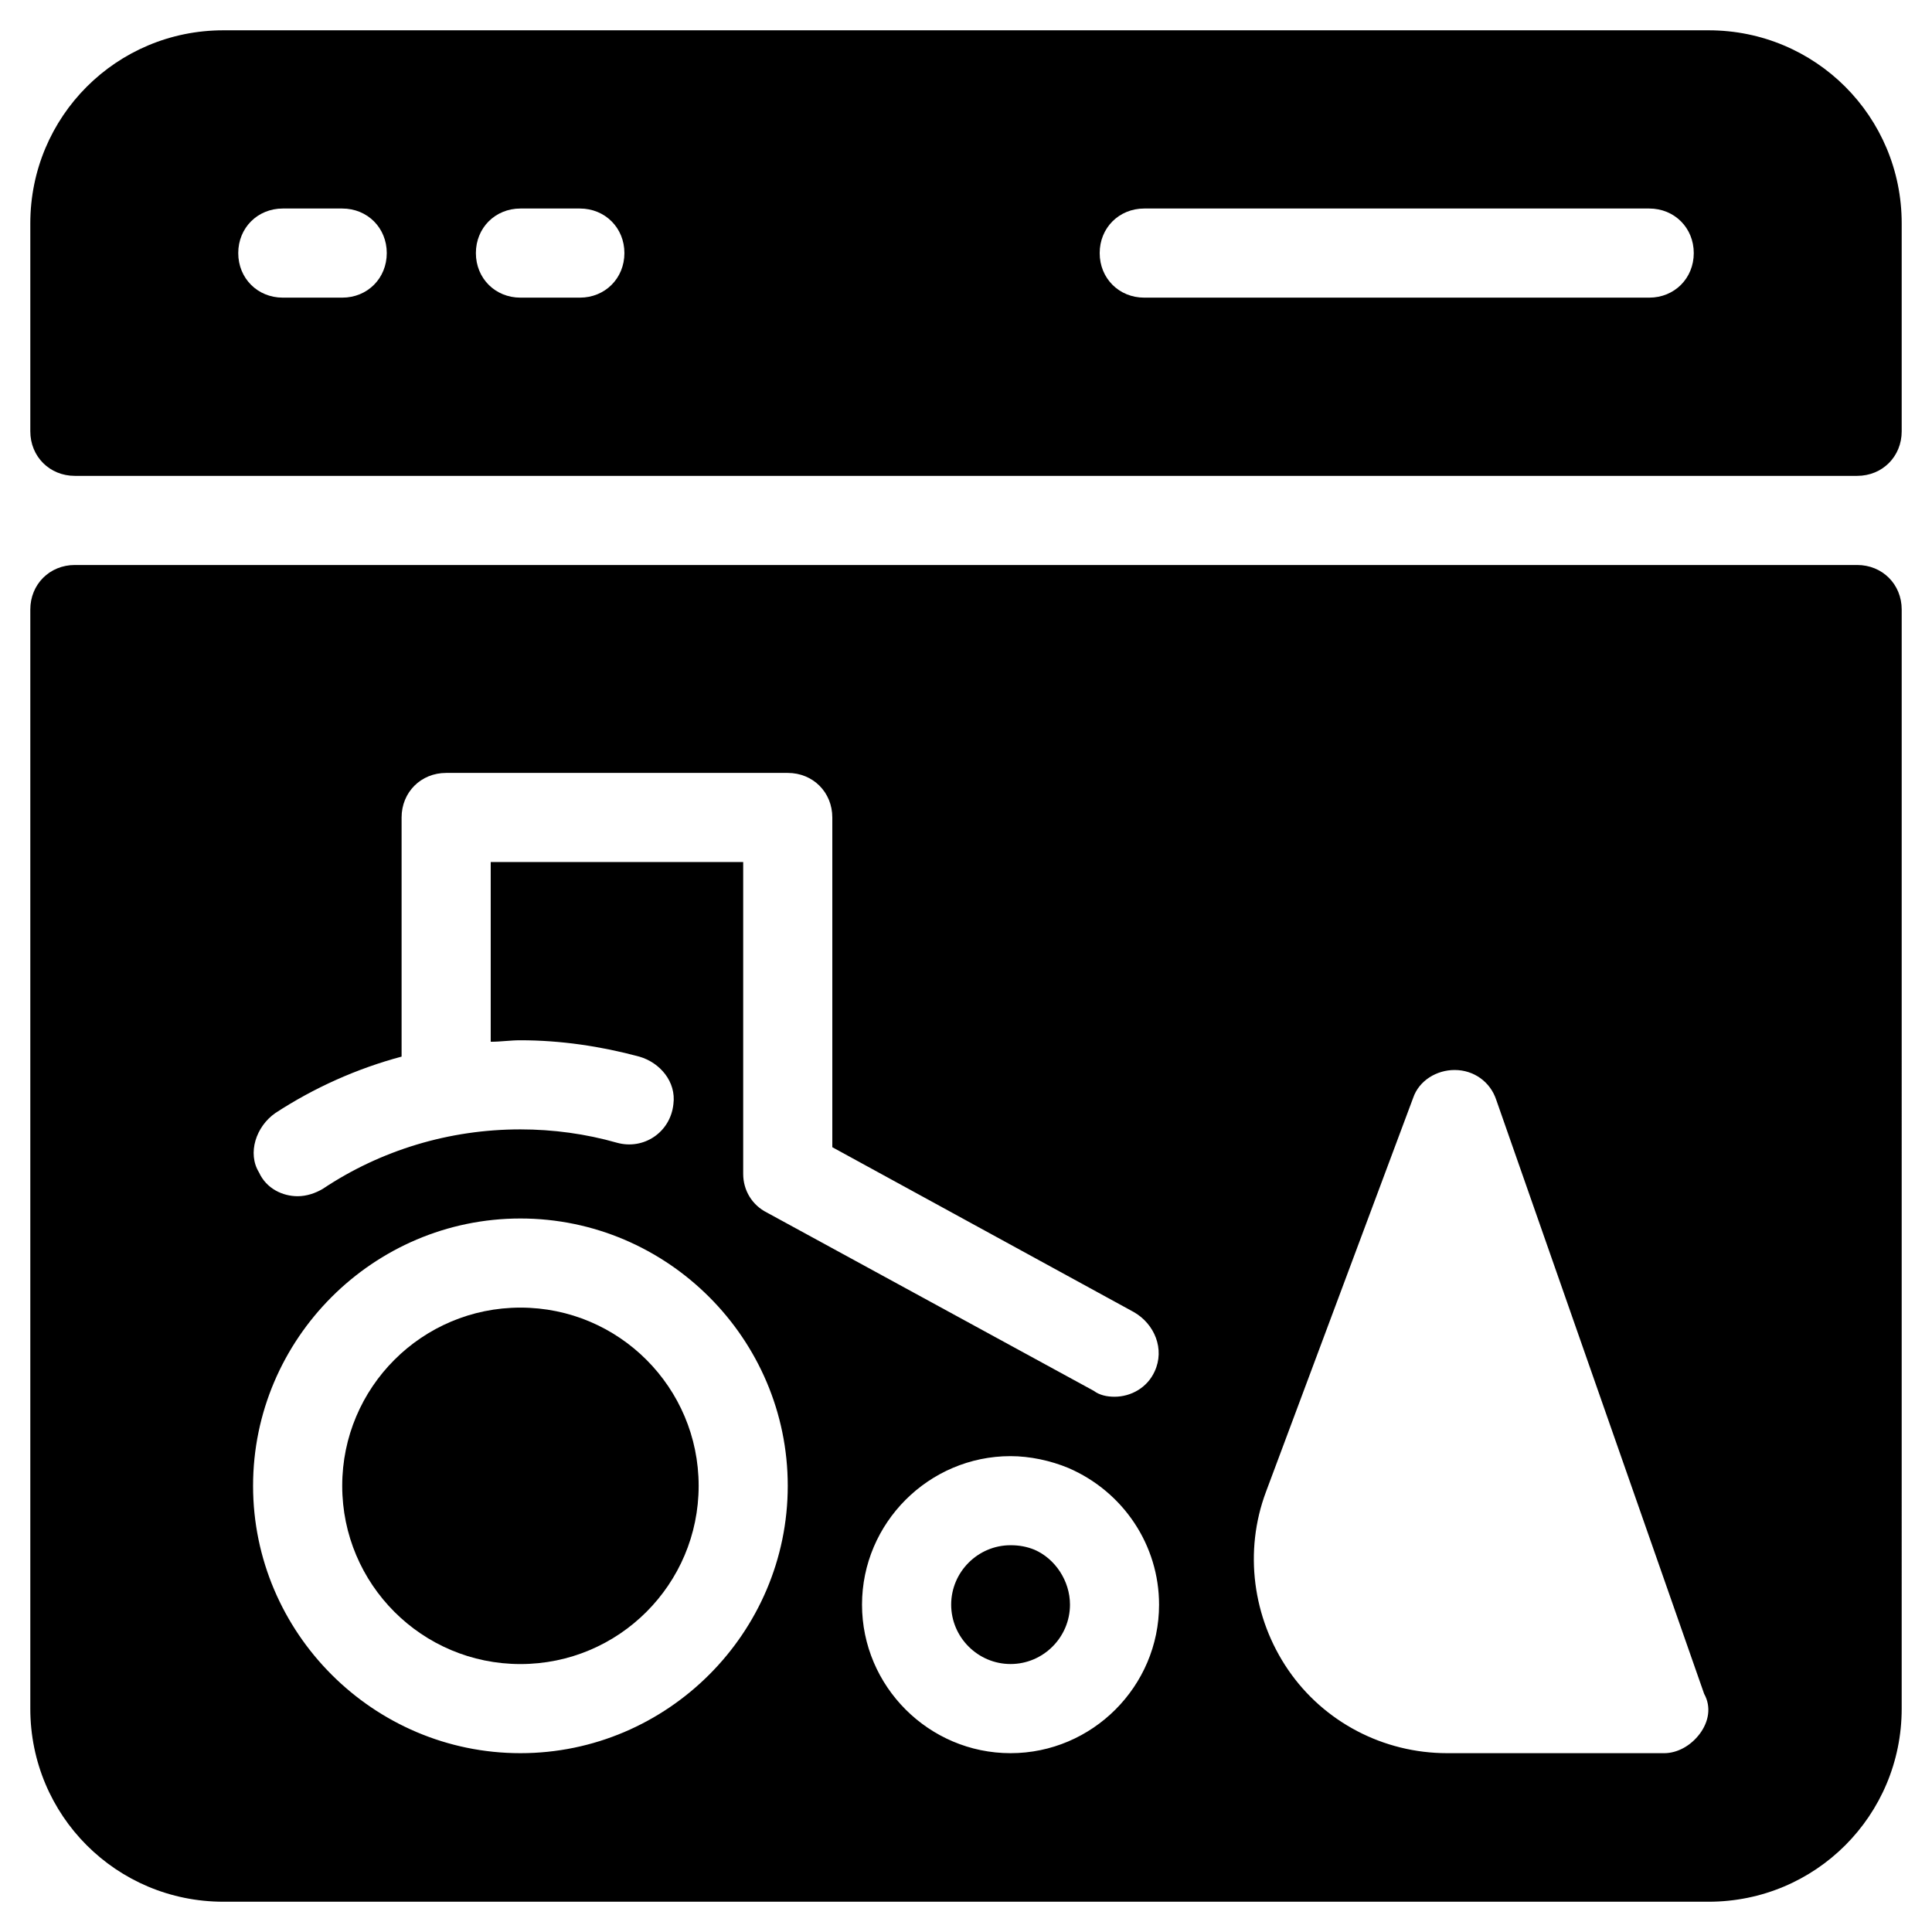
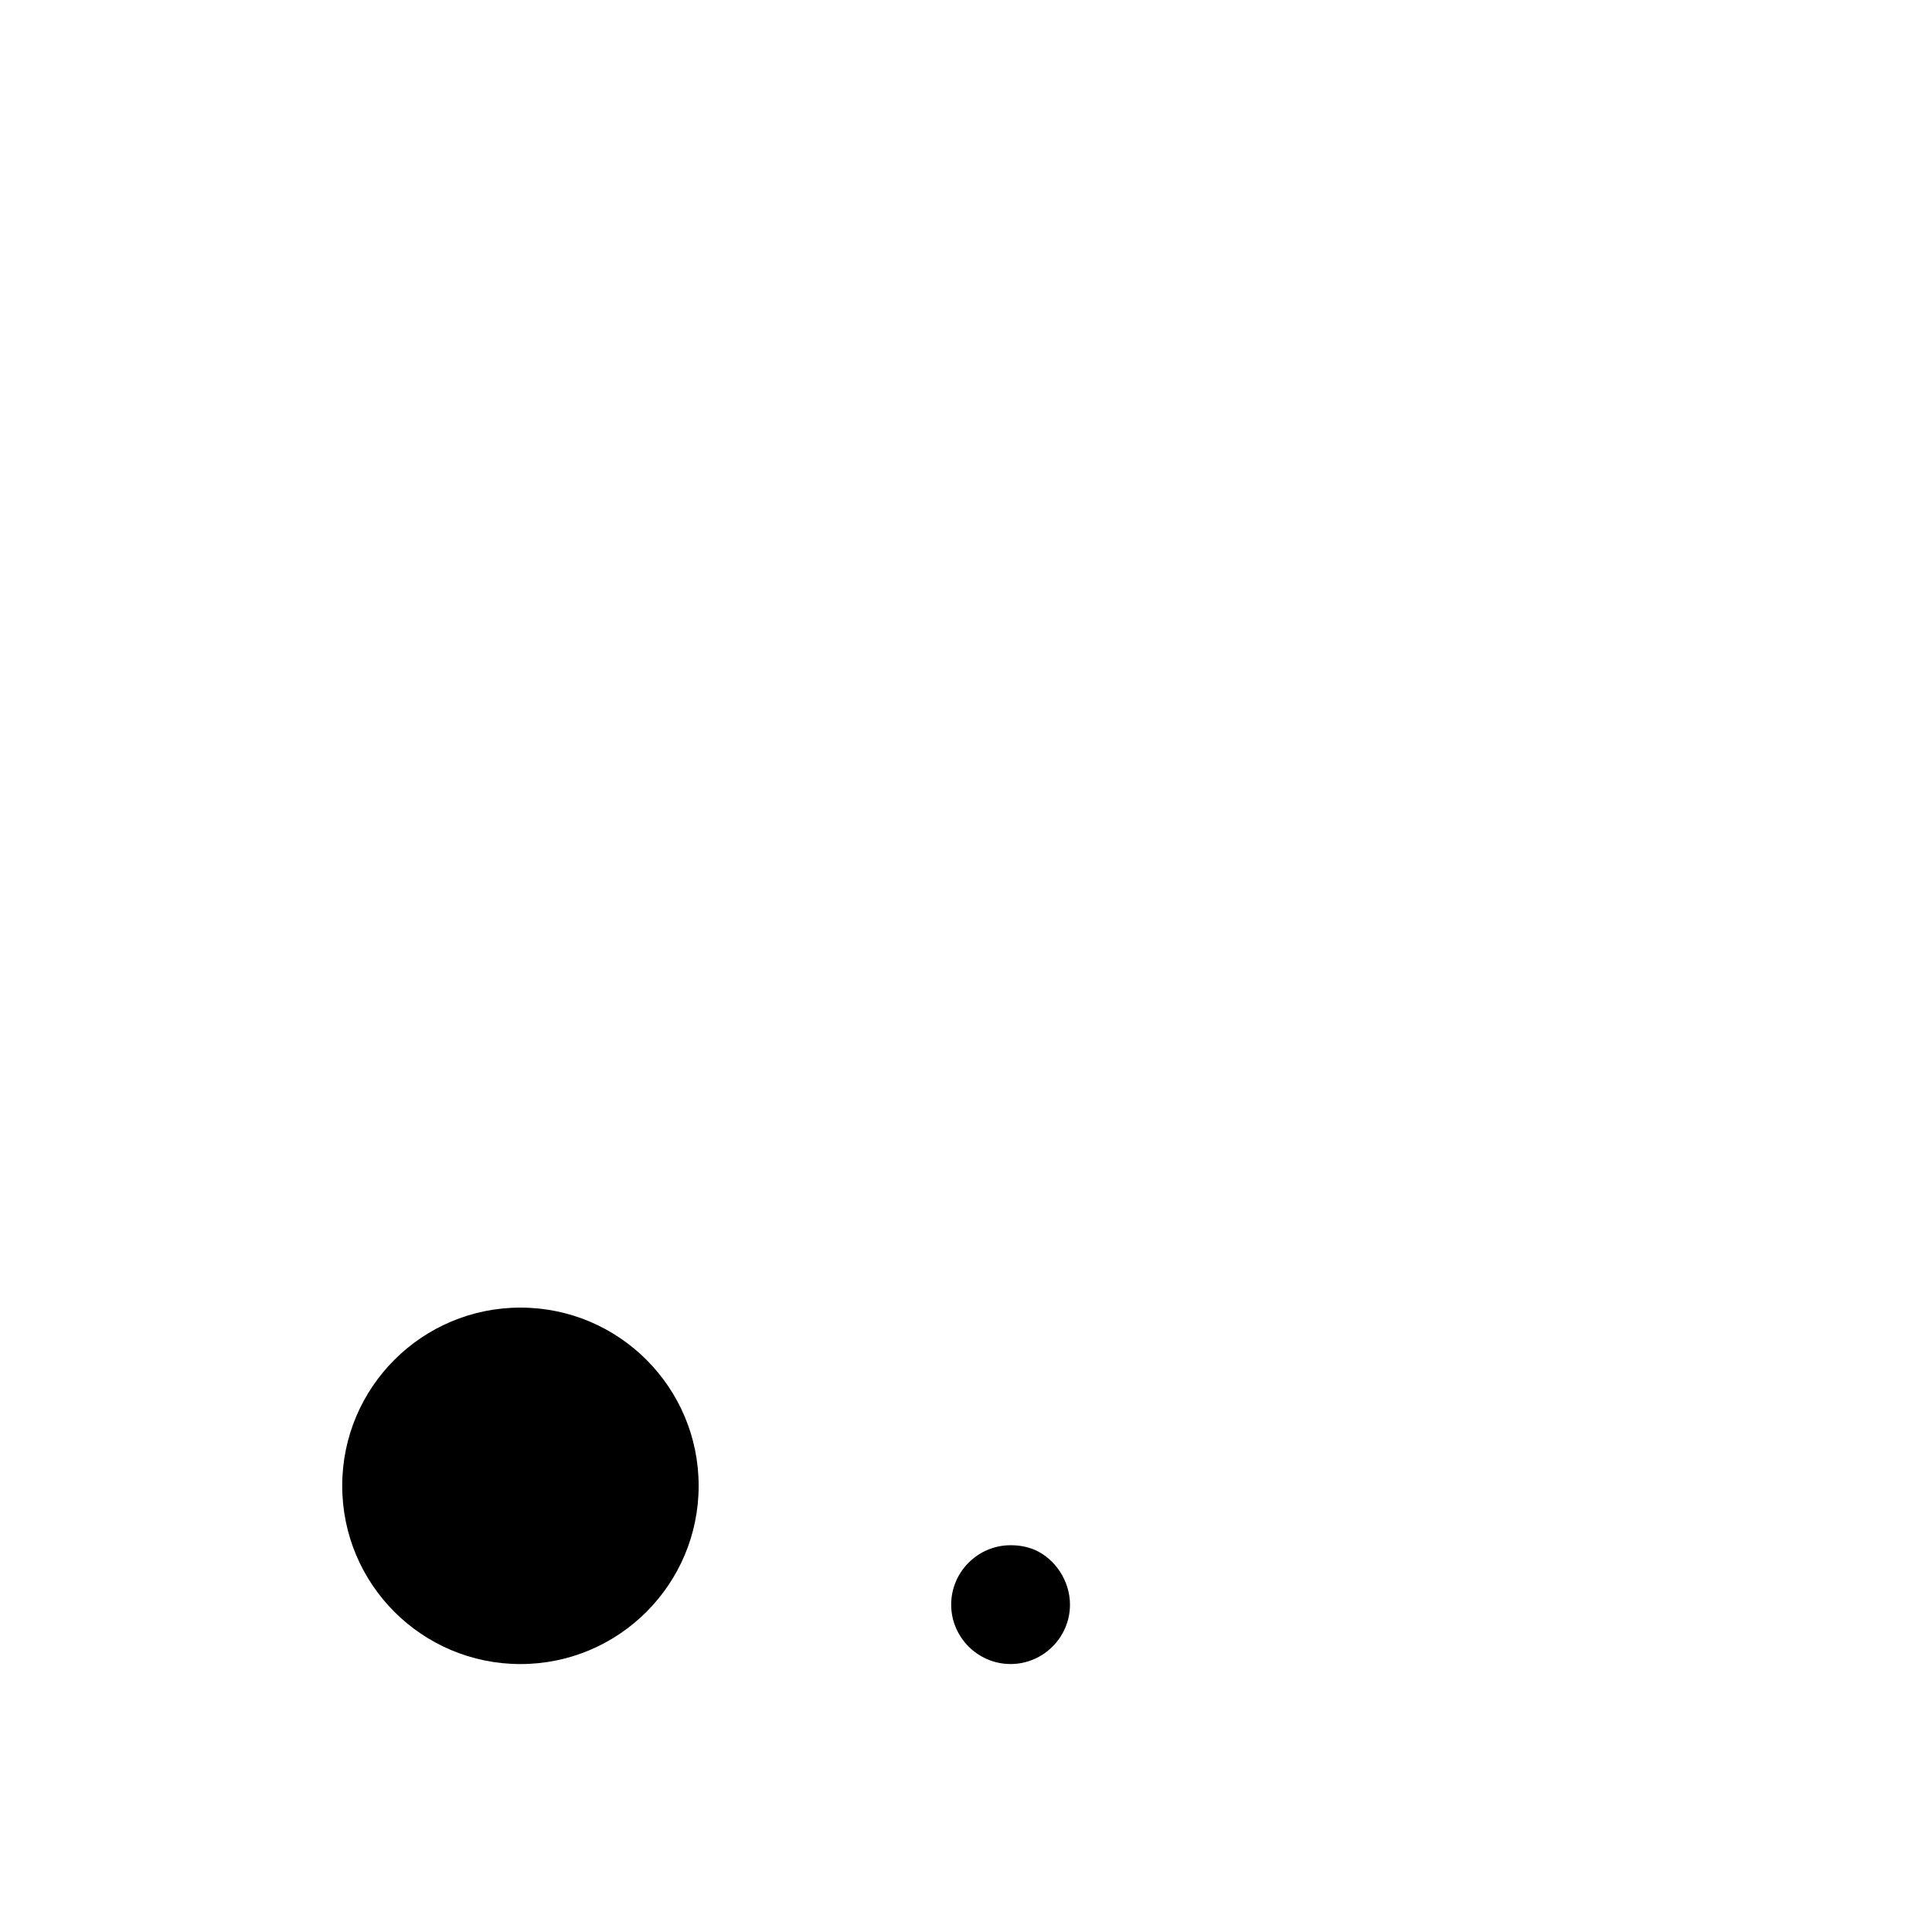
<svg xmlns="http://www.w3.org/2000/svg" fill="#000000" width="800px" height="800px" version="1.1" viewBox="144 144 512 512">
  <g>
-     <path d="m596.8 152.03h-393.6c-28.34 0-51.168 22.828-51.168 51.168v55.102c0 6.691 5.117 11.809 11.809 11.809h472.32c6.691 0 11.809-5.117 11.809-11.809v-55.102c0-28.34-22.832-51.168-51.168-51.168zm-362.11 70.848h-15.742c-6.691 0-11.809-5.117-11.809-11.809 0-6.691 5.117-11.809 11.809-11.809h15.742c6.691 0 11.809 5.117 11.809 11.809-0.004 6.691-5.117 11.809-11.809 11.809zm62.977 0h-15.742c-6.691 0-11.809-5.117-11.809-11.809 0-6.691 5.117-11.809 11.809-11.809h15.742c6.691 0 11.809 5.117 11.809 11.809-0.004 6.691-5.121 11.809-11.809 11.809zm283.39 0h-133.82c-6.691 0-11.809-5.117-11.809-11.809 0-6.691 5.117-11.809 11.809-11.809h133.82c6.691 0 11.809 5.117 11.809 11.809 0 6.691-5.117 11.809-11.809 11.809z" />
    <path d="m329.15 537.76c0 26.086-21.145 47.234-47.23 47.234-26.086 0-47.23-21.148-47.23-47.234 0-26.086 21.145-47.23 47.23-47.23 26.086 0 47.23 21.145 47.23 47.23" />
    <path d="m418.11 554.68c-1.969-0.789-3.938-1.18-6.297-1.18-8.66 0-15.742 7.086-15.742 15.742 0 8.66 7.086 15.742 15.742 15.742 8.66 0 15.742-7.086 15.742-15.742 0-6.297-3.938-12.199-9.445-14.562z" />
-     <path d="m636.16 293.73h-472.32c-6.691 0-11.809 5.117-11.809 11.809v291.27c0 28.34 22.828 51.168 51.168 51.168h393.6c28.34 0 51.168-22.828 51.168-51.168l0.004-291.27c0-6.691-5.117-11.809-11.809-11.809zm-419.19 145.24c10.234-6.691 21.648-11.809 33.457-14.957v-63.371c0-6.691 5.117-11.809 11.809-11.809h90.527c6.691 0 11.809 5.117 11.809 11.809v87.379l79.902 43.691c5.512 3.148 8.266 9.84 5.512 15.742-1.969 4.332-6.301 6.695-10.629 6.695-1.969 0-3.938-0.395-5.512-1.574l-86.594-47.23c-3.938-1.969-6.297-5.902-6.297-10.234v-82.66h-66.91v47.625c2.754 0 5.117-0.395 7.871-0.395 10.629 0 21.254 1.574 31.488 4.328 5.512 1.574 9.84 6.691 9.055 12.594-0.789 7.477-7.871 12.203-14.957 10.234-8.266-2.356-16.926-3.539-25.586-3.539-18.895 0-37 5.512-52.348 15.742-1.969 1.18-4.328 1.969-6.691 1.969-3.938 0-8.266-1.969-10.234-6.297-3.148-5.113-0.789-12.199 4.328-15.742zm64.945 169.64c-38.965 0-70.848-31.883-70.848-70.848 0-38.965 31.883-70.848 70.848-70.848 38.965 0 70.848 31.883 70.848 70.848 0 38.969-31.883 70.848-70.848 70.848zm129.89 0c-21.648 0-39.359-17.711-39.359-39.359 0-21.648 17.711-39.359 39.359-39.359 5.117 0 10.629 1.18 15.352 3.148 14.562 6.297 24.008 20.469 24.008 36.211 0.004 21.648-17.711 39.359-39.359 39.359zm182.63-5.113c-2.363 3.148-5.902 5.117-9.445 5.117l-57.469-0.004c-16.926 0-32.668-8.266-42.117-22.043-9.445-13.777-11.809-31.488-5.902-47.23l38.965-104.3c1.574-4.723 6.297-7.477 11.02-7.477 5.117 0 9.445 3.148 11.02 7.871l55.105 157.44c1.973 3.543 1.188 7.477-1.176 10.629z" />
  </g>
</svg>